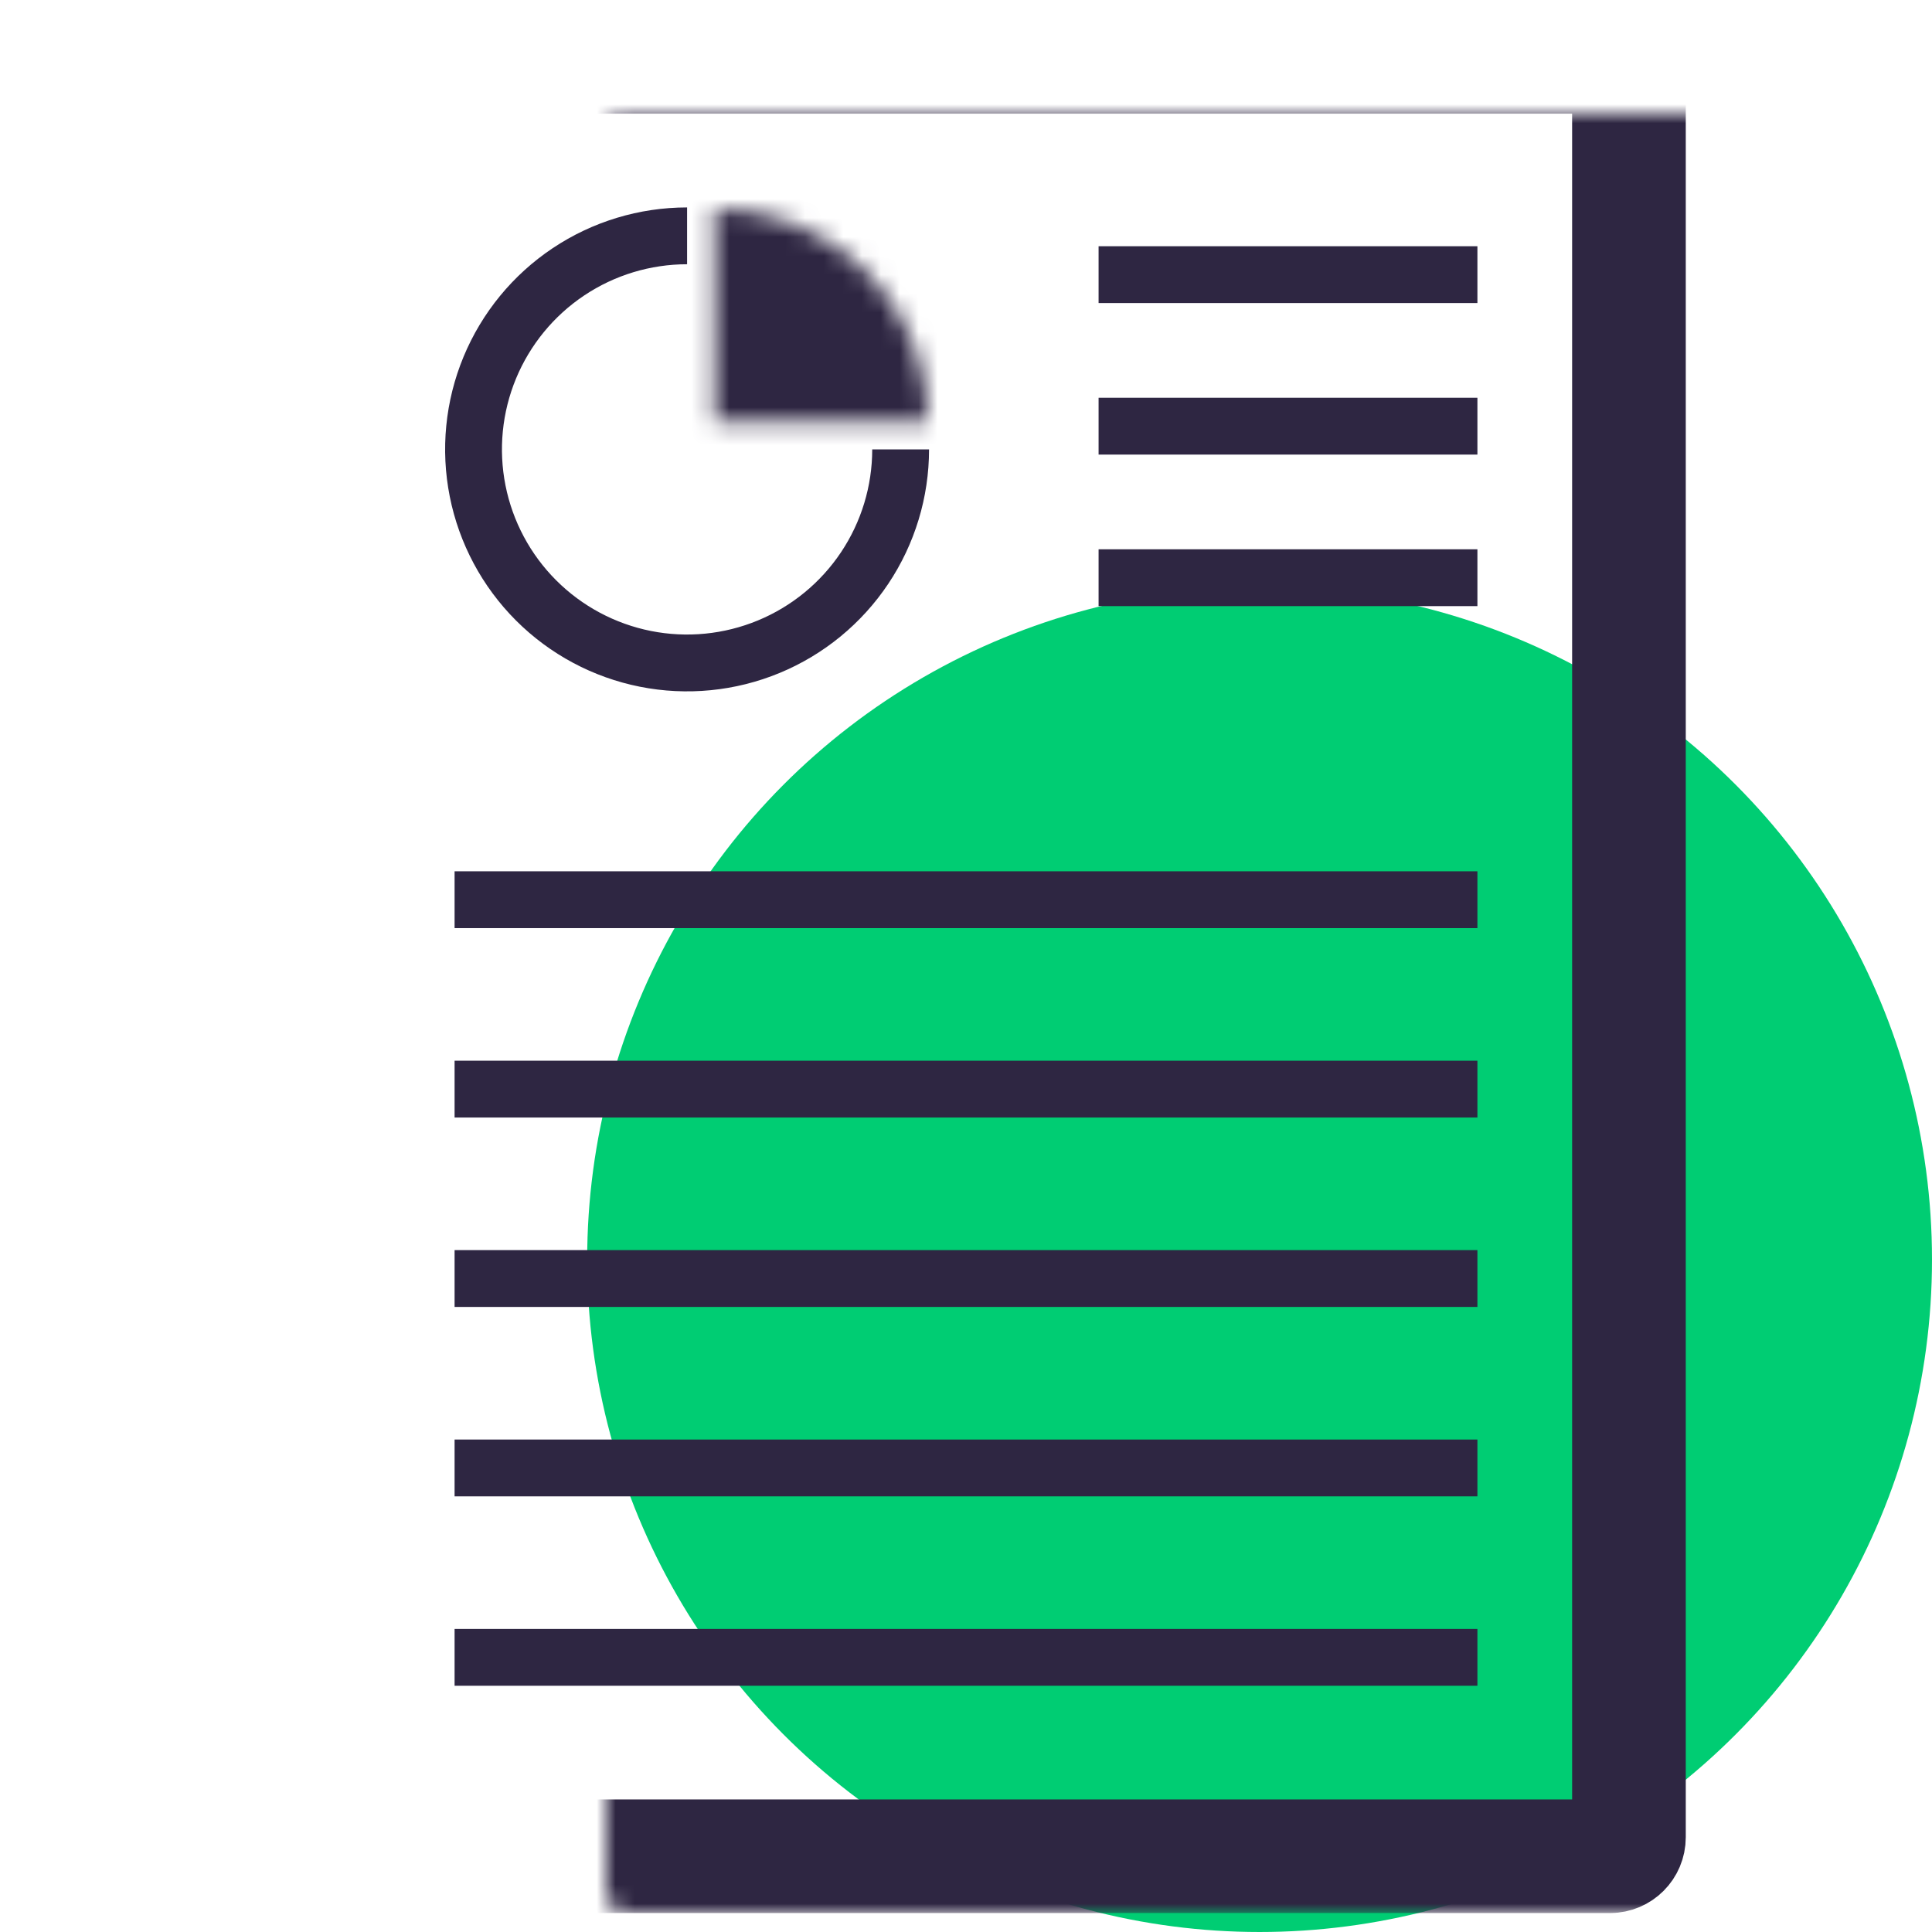
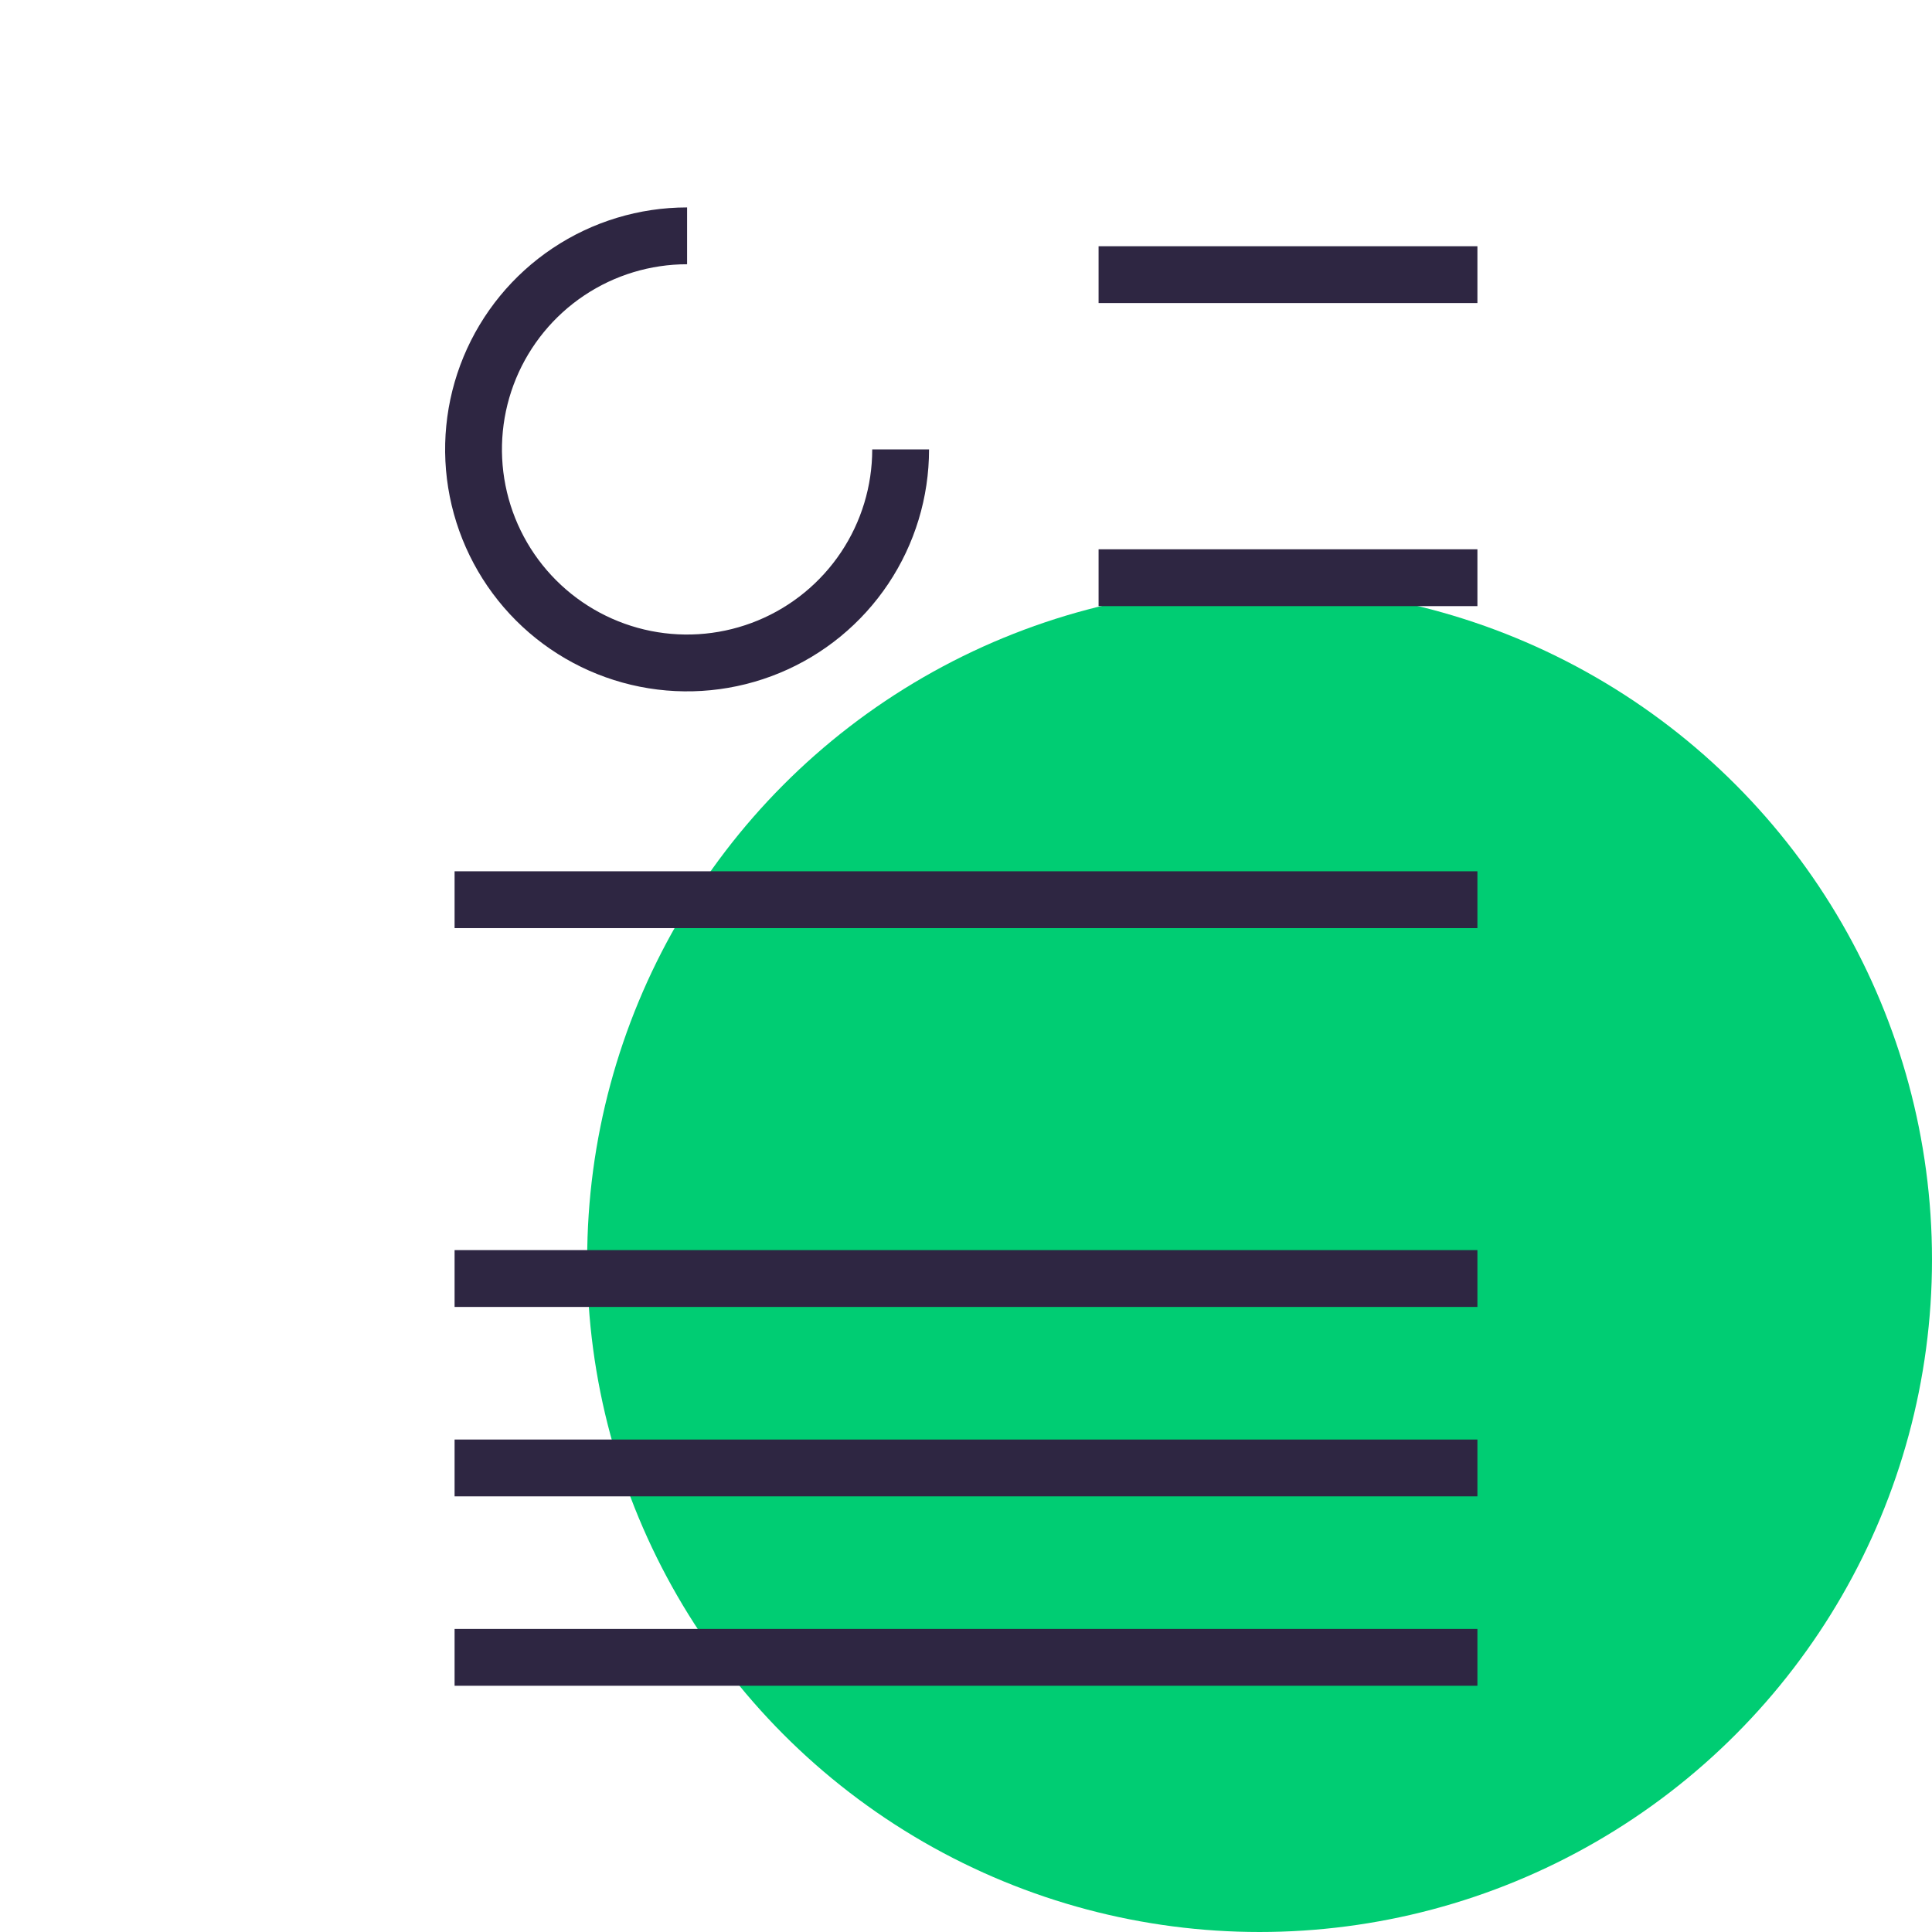
<svg xmlns="http://www.w3.org/2000/svg" width="102" height="102" viewBox="0 0 102 102" fill="none">
  <circle cx="66.5" cy="66.5" r="35.5" fill="#00CD73" />
  <mask id="path-2-inside-1_3729_24605" fill="white">
-     <rect x="16" y="3" width="70" height="95" rx="1" />
-   </mask>
-   <rect x="16" y="3" width="70" height="95" rx="1" stroke="#2E2642" stroke-width="6" mask="url(#path-2-inside-1_3729_24605)" />
+     </mask>
  <line x1="24" y1="47.5" x2="78" y2="47.5" stroke="#2E2642" stroke-width="3" />
-   <line x1="24" y1="57.5" x2="78" y2="57.5" stroke="#2E2642" stroke-width="3" />
  <line x1="24" y1="67.5" x2="78" y2="67.5" stroke="#2E2642" stroke-width="3" />
  <line x1="24" y1="77.5" x2="78" y2="77.5" stroke="#2E2642" stroke-width="3" />
  <line x1="24" y1="87.5" x2="78" y2="87.5" stroke="#2E2642" stroke-width="3" />
  <line x1="58" y1="14.5" x2="78" y2="14.5" stroke="#2E2642" stroke-width="3" />
-   <line x1="58" y1="22.5" x2="78" y2="22.5" stroke="#2E2642" stroke-width="3" />
  <line x1="58" y1="30.5" x2="78" y2="30.5" stroke="#2E2642" stroke-width="3" />
  <path d="M47.549 23.726C47.549 25.956 46.888 28.135 45.649 29.989C44.41 31.843 42.649 33.289 40.589 34.142C38.529 34.995 36.262 35.219 34.075 34.784C31.888 34.349 29.879 33.275 28.302 31.698C26.726 30.121 25.652 28.112 25.217 25.925C24.782 23.738 25.005 21.471 25.858 19.411C26.712 17.351 28.157 15.59 30.011 14.351C31.865 13.112 34.045 12.451 36.275 12.451" stroke="#2E2642" stroke-width="3" />
  <mask id="path-12-inside-2_3729_24605" fill="white">
    <path d="M49 22.274C49 20.794 48.708 19.328 48.142 17.96C47.575 16.592 46.745 15.349 45.698 14.302C44.651 13.255 43.408 12.425 42.04 11.858C40.672 11.292 39.206 11 37.725 11L37.725 22.274H49Z" />
  </mask>
-   <path d="M49 22.274C49 20.794 48.708 19.328 48.142 17.96C47.575 16.592 46.745 15.349 45.698 14.302C44.651 13.255 43.408 12.425 42.04 11.858C40.672 11.292 39.206 11 37.725 11L37.725 22.274H49Z" fill="#2E2642" stroke="#2E2642" stroke-width="6" mask="url(#path-12-inside-2_3729_24605)" />
</svg>